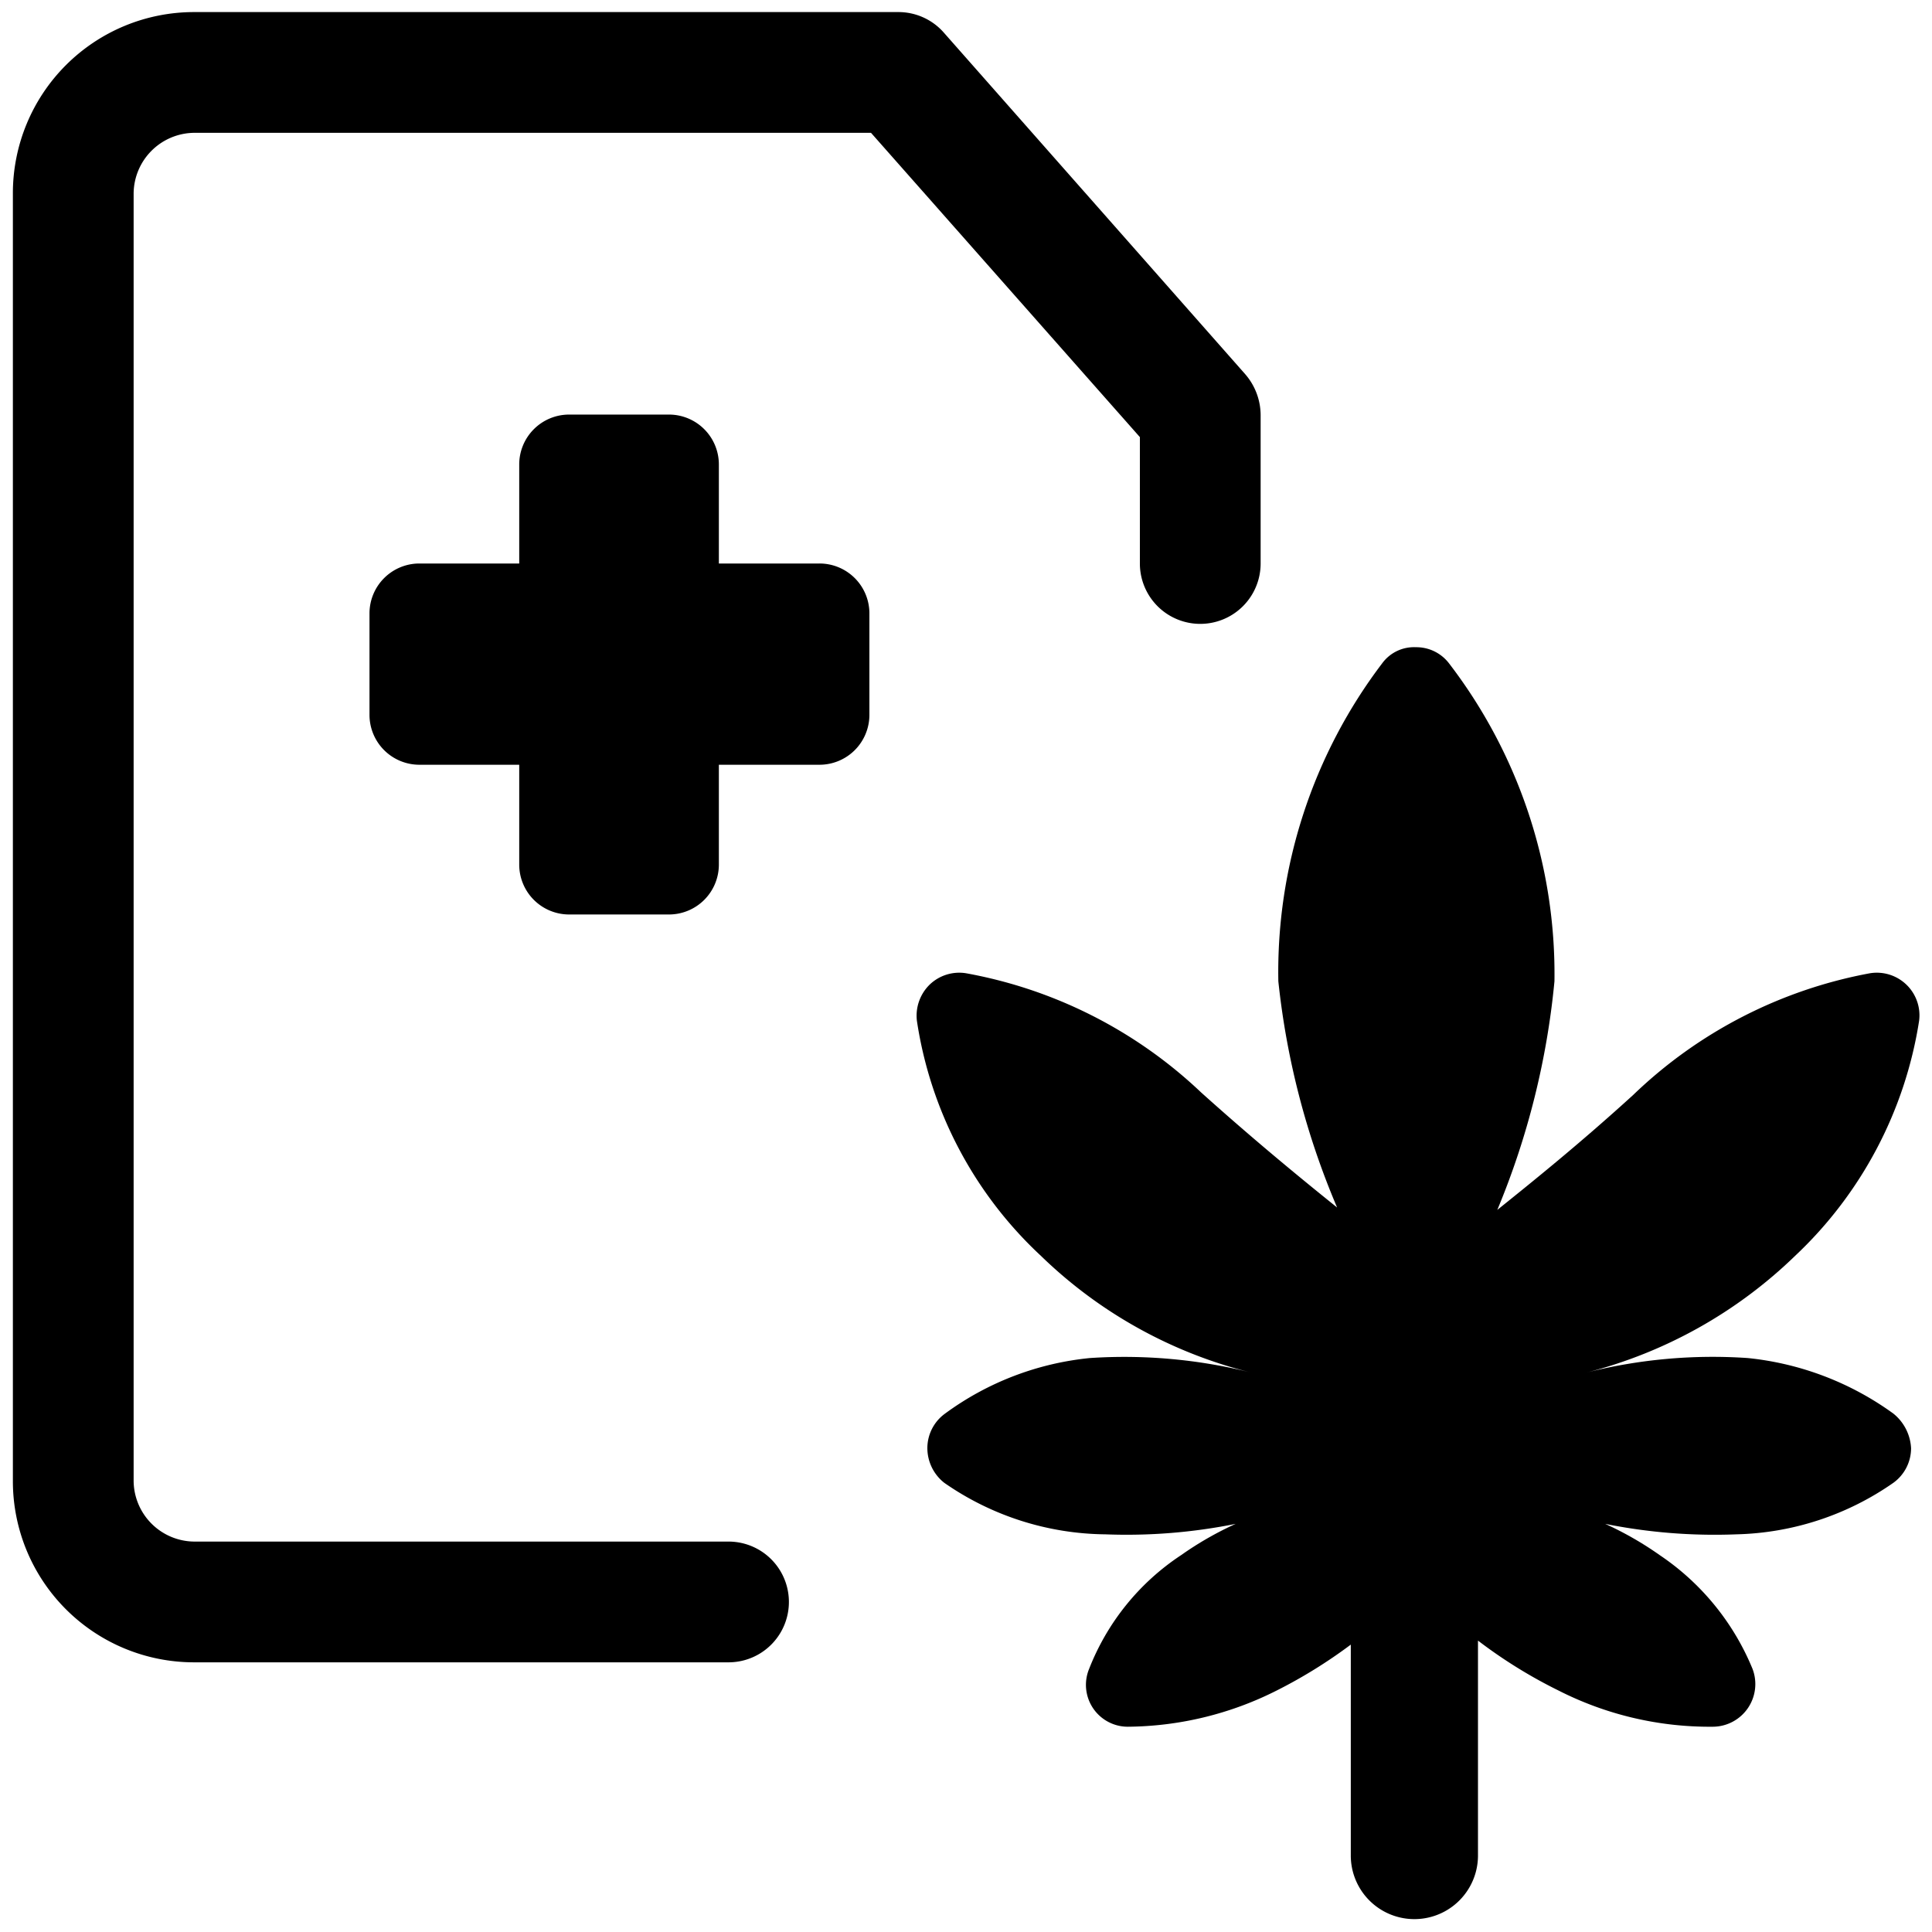
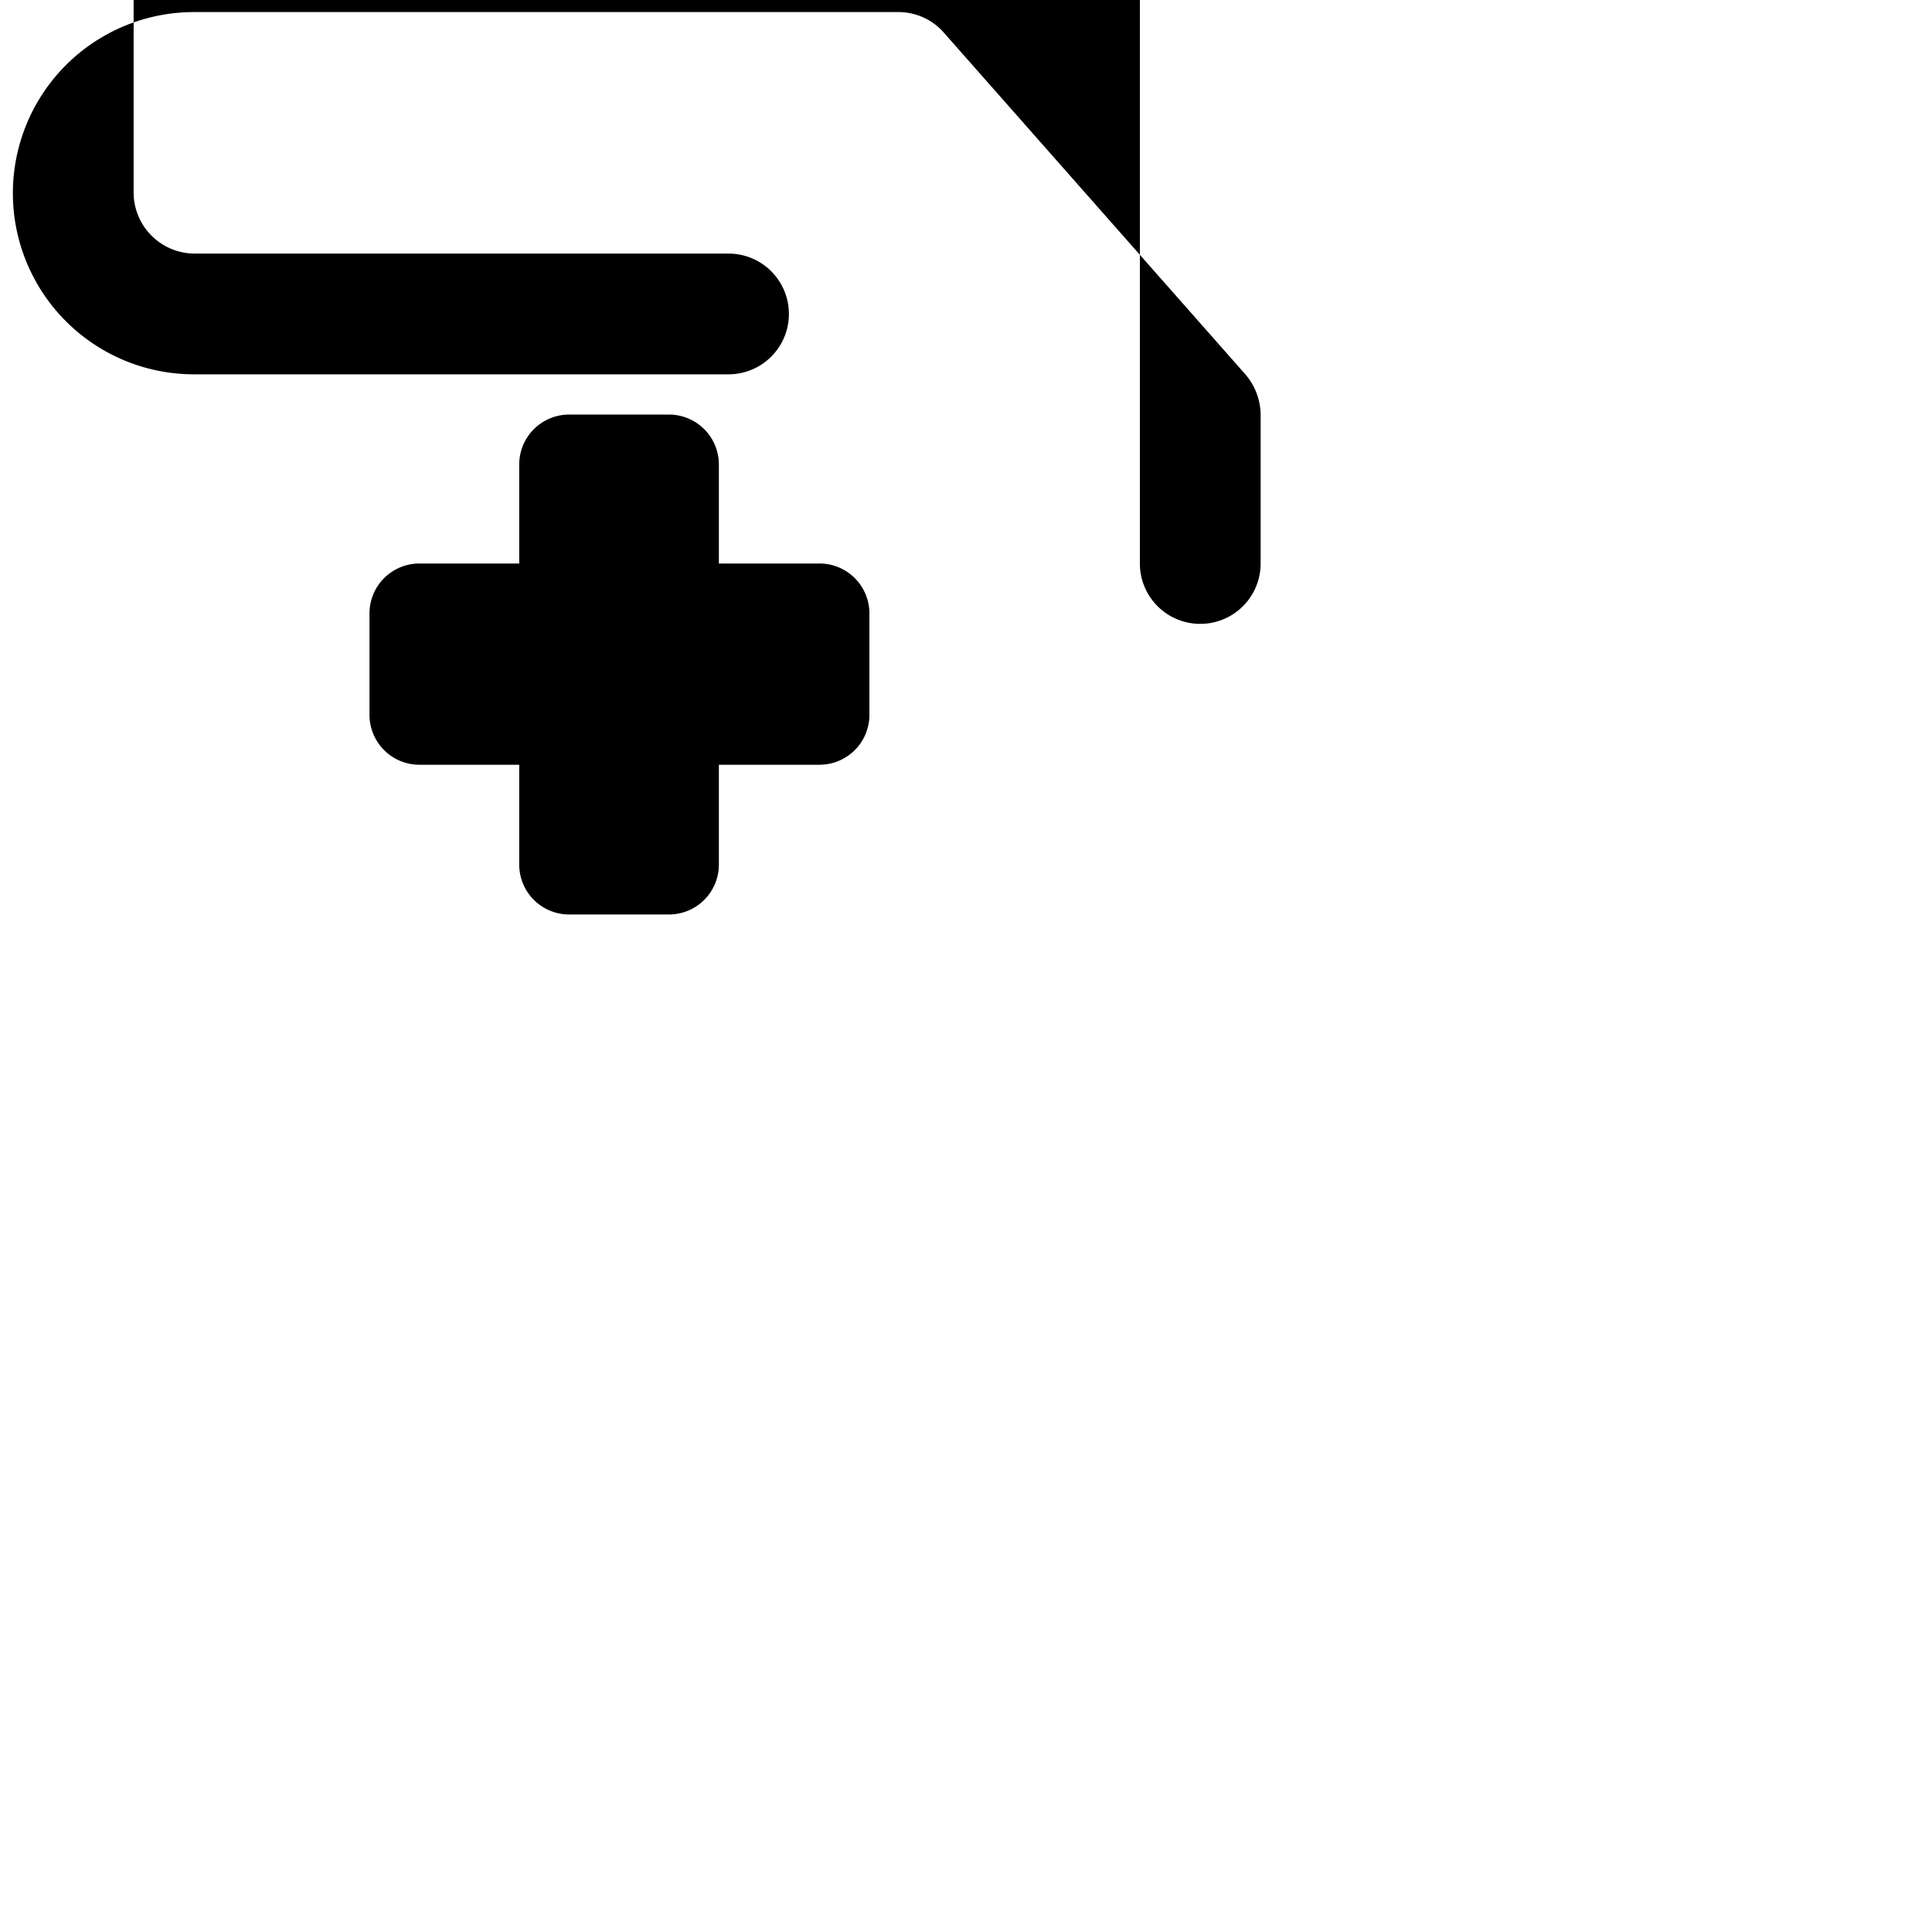
<svg xmlns="http://www.w3.org/2000/svg" viewBox="0 0 24 24">
  <g>
-     <path d="M14.16 7a0.75 0.75 0 1 0 1.5 0V5.15a0.78 0.78 0 0 0 -0.19 -0.5L11.72 0.4a0.75 0.75 0 0 0 -0.56 -0.25H2.41A2.25 2.25 0 0 0 0.16 2.4v16a2.25 2.25 0 0 0 2.25 2.25h6.64a0.75 0.75 0 0 0 0 -1.5H2.41a0.76 0.76 0 0 1 -0.75 -0.75v-16a0.76 0.76 0 0 1 0.75 -0.75h8.41l3.34 3.78Z" fill="#000000" stroke-width="1" />
+     <path d="M14.16 7a0.75 0.75 0 1 0 1.5 0V5.15a0.78 0.78 0 0 0 -0.19 -0.5L11.72 0.4a0.75 0.75 0 0 0 -0.56 -0.25H2.41A2.25 2.25 0 0 0 0.16 2.4a2.25 2.25 0 0 0 2.25 2.25h6.64a0.75 0.75 0 0 0 0 -1.5H2.41a0.76 0.76 0 0 1 -0.75 -0.75v-16a0.76 0.76 0 0 1 0.75 -0.75h8.41l3.34 3.78Z" fill="#000000" stroke-width="1" />
    <path d="M10.18 7H8.93V5.77a0.62 0.62 0 0 0 -0.62 -0.62H7.07a0.62 0.62 0 0 0 -0.62 0.62V7H5.21a0.62 0.62 0 0 0 -0.62 0.62v1.26a0.62 0.62 0 0 0 0.62 0.62h1.24v1.24a0.62 0.62 0 0 0 0.62 0.62h1.24a0.62 0.62 0 0 0 0.62 -0.62V9.5h1.25a0.62 0.62 0 0 0 0.62 -0.62V7.63a0.62 0.62 0 0 0 -0.62 -0.63Z" fill="#000000" stroke-width="1" />
-     <path d="M23.84 12.68a0.53 0.53 0 0 0 -0.61 -0.59 5.74 5.74 0 0 0 -2.94 1.51c-0.68 0.62 -1.28 1.1 -1.69 1.43a9.79 9.79 0 0 0 0.71 -2.84A6.34 6.34 0 0 0 18 8.24a0.51 0.51 0 0 0 -0.41 -0.2 0.49 0.49 0 0 0 -0.42 0.2 6.34 6.34 0 0 0 -1.29 3.95 9.79 9.79 0 0 0 0.73 2.81c-0.41 -0.33 -1 -0.81 -1.69 -1.43A5.72 5.72 0 0 0 12 12.09a0.53 0.53 0 0 0 -0.45 0.14 0.54 0.54 0 0 0 -0.16 0.45 5 5 0 0 0 1.54 2.92 5.72 5.72 0 0 0 2.61 1.45 6.48 6.48 0 0 0 -2 -0.18 3.64 3.64 0 0 0 -1.8 0.69 0.53 0.53 0 0 0 -0.22 0.43 0.55 0.55 0 0 0 0.21 0.43 3.56 3.56 0 0 0 2 0.64 6.86 6.86 0 0 0 1.62 -0.13 4.14 4.14 0 0 0 -0.68 0.39 3 3 0 0 0 -1.14 1.41 0.52 0.52 0 0 0 0.48 0.72 4.17 4.17 0 0 0 1.85 -0.45 6.16 6.16 0 0 0 0.92 -0.57v2.62a0.79 0.79 0 1 0 1.58 0v-2.67a6.05 6.05 0 0 0 1 0.62 4.14 4.14 0 0 0 1.92 0.45 0.53 0.53 0 0 0 0.49 -0.72 3.14 3.14 0 0 0 -1.15 -1.41 4.14 4.14 0 0 0 -0.68 -0.39 6.9 6.9 0 0 0 1.63 0.13 3.55 3.55 0 0 0 1.95 -0.64 0.53 0.53 0 0 0 0.22 -0.43 0.59 0.59 0 0 0 -0.22 -0.43 3.72 3.72 0 0 0 -1.81 -0.69 6.4 6.4 0 0 0 -2 0.18 5.77 5.77 0 0 0 2.59 -1.45 5.08 5.08 0 0 0 1.54 -2.92Z" fill="#000000" stroke-width="1" />
  </g>
</svg>